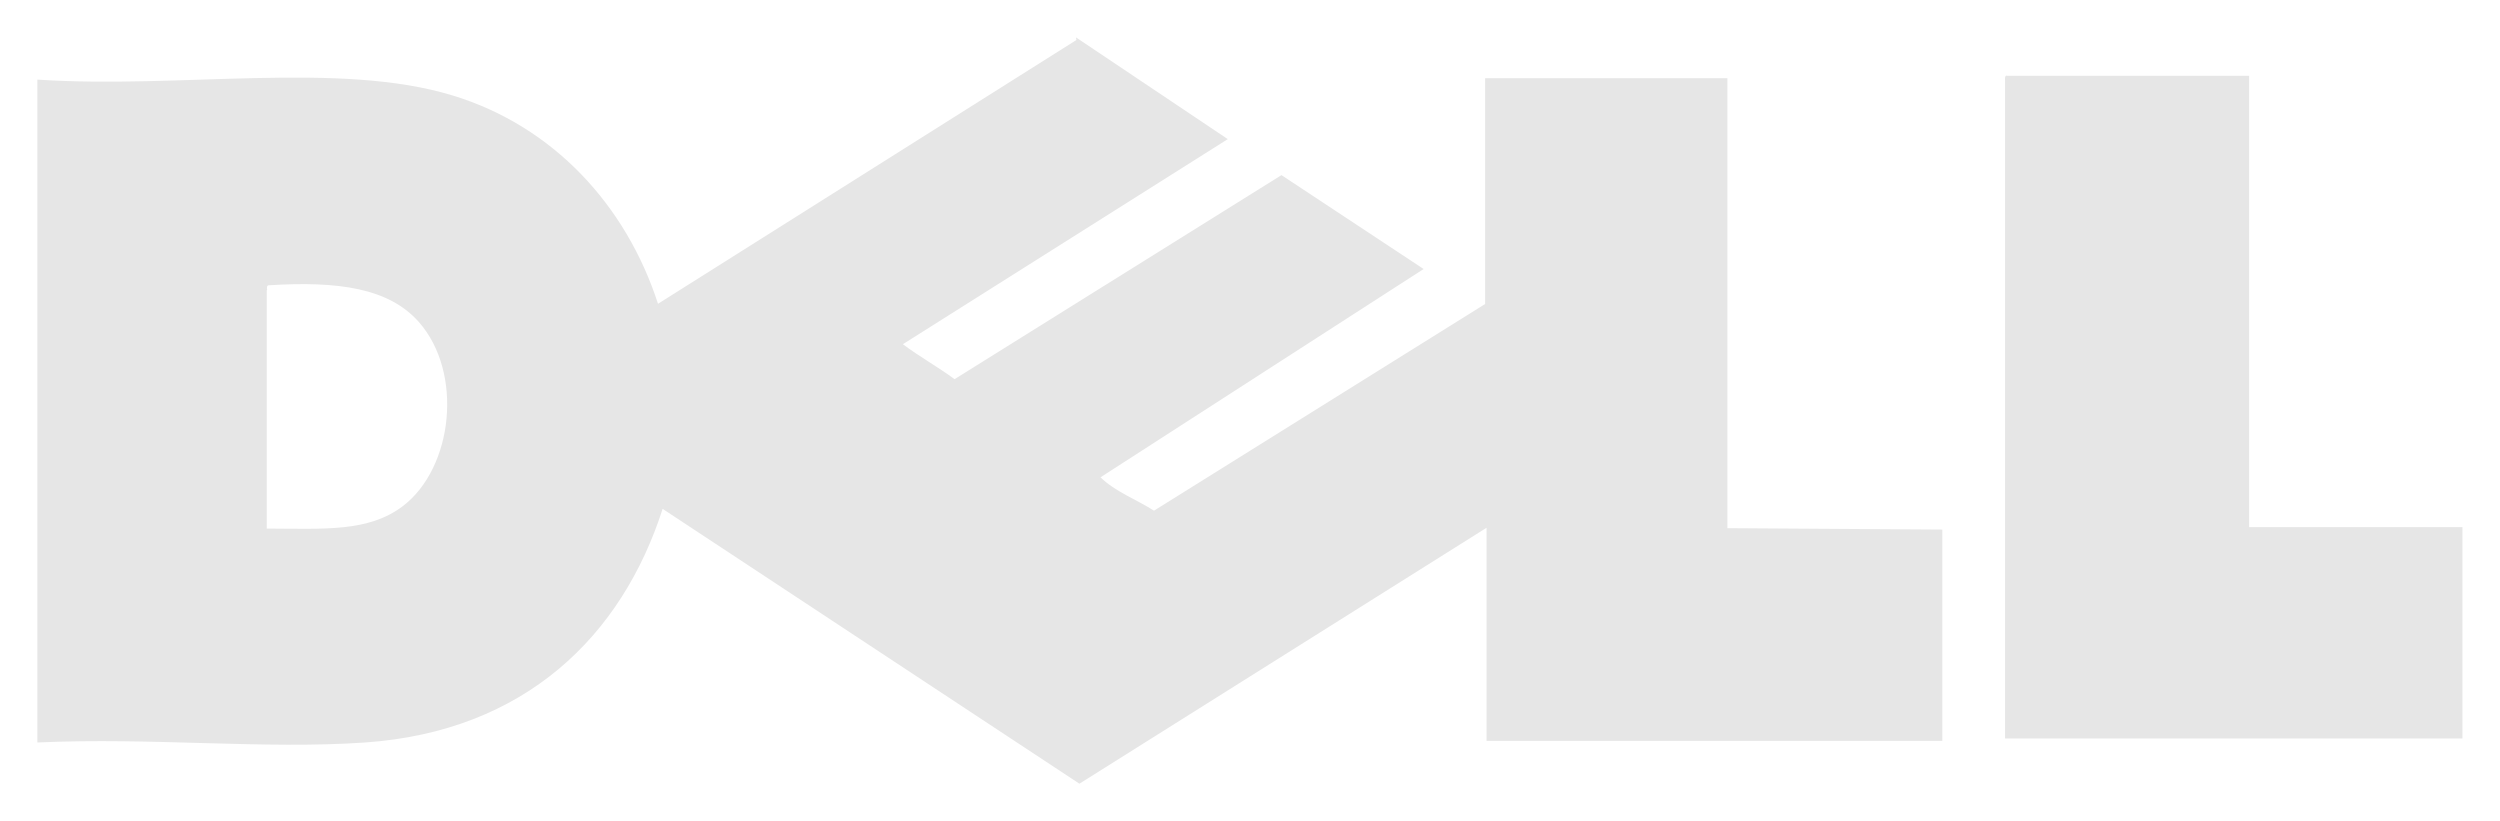
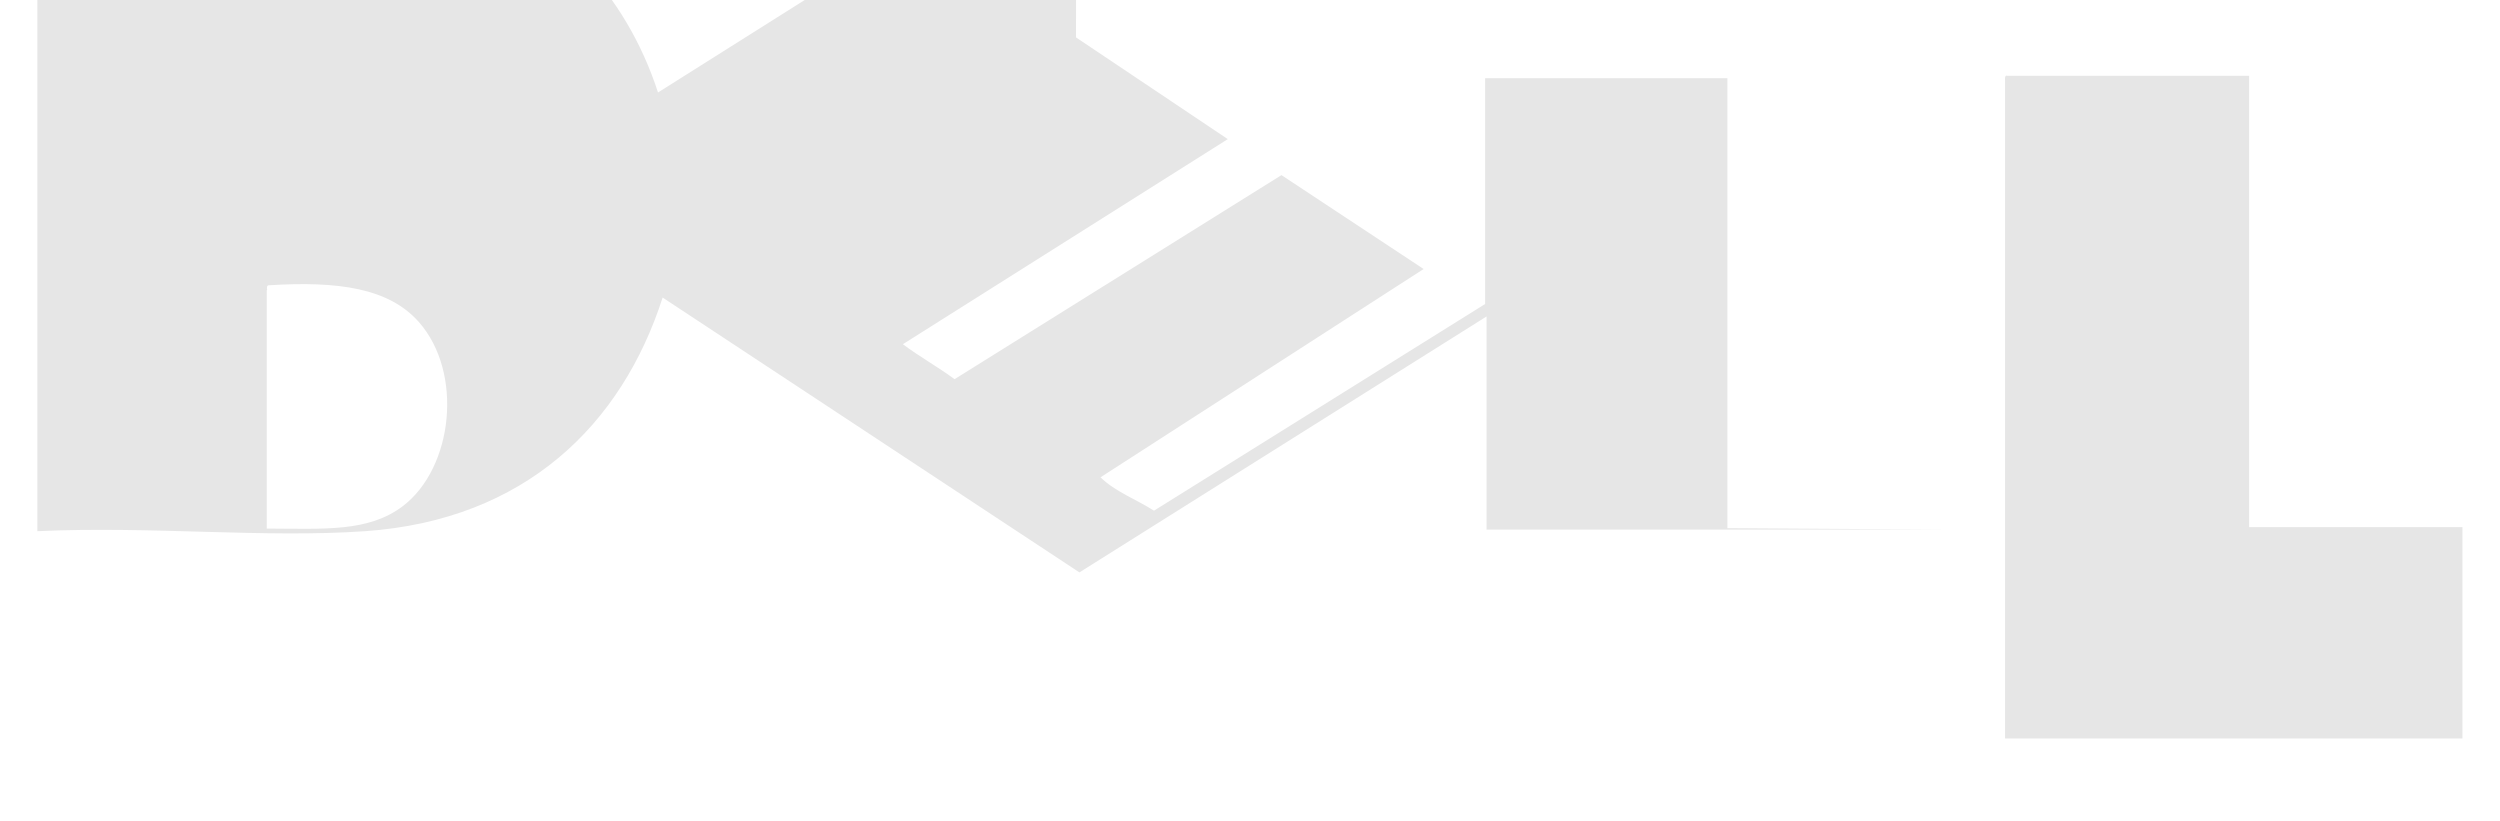
<svg xmlns="http://www.w3.org/2000/svg" xmlns:ns1="http://sodipodi.sourceforge.net/DTD/sodipodi-0.dtd" xmlns:ns2="http://www.inkscape.org/namespaces/inkscape" width="67" height="22" viewBox="16.548 15.478 12.431 4.083" version="1.1" id="svg4" ns1:docname="logo-dell-ict.svg" ns2:version="1.1.1 (3bf5ae0d25, 2021-09-20)">
  <defs id="defs8" />
  <ns1:namedview pagecolor="#ffffff" bordercolor="#666666" borderopacity="1" objecttolerance="10" gridtolerance="10" guidetolerance="10" ns2:pageopacity="0" ns2:pageshadow="2" ns2:window-width="3840" ns2:window-height="2066" id="namedview6" showgrid="false" ns2:zoom="12.25" ns2:cx="46.204082" ns2:cy="15.102041" ns2:window-x="-11" ns2:window-y="-11" ns2:window-maximized="1" ns2:current-layer="svg4" ns2:pagecheckerboard="0" lock-margins="true" fit-margin-top="1" fit-margin-left="1" fit-margin-right="1" fit-margin-bottom="1" />
-   <path d="m 21.898,15.664 0.755,0.506 -1.616,1.02 c 0.082,0.062 0.175,0.113 0.257,0.174 l 1.626,-1.015 0.707,0.467 -1.607,1.036 c 0.072,0.071 0.178,0.11 0.266,0.166 l 1.647,-1.028 v -1.123 h 1.205 v 2.238 l 1.069,0.007 v 1.051 h -2.267 v -1.06 l -2.025,1.273 -2.073,-1.367 c -0.203,0.631 -0.683,1.106 -1.479,1.162 -0.503,0.035 -1.06,-0.026 -1.631,0 v -3.297 c 0.714,0.047 1.499,-0.094 2.066,0.079 0.501,0.153 0.862,0.546 1.021,1.036 l 2.081,-1.312 z m -4.025,1.257 v 1.186 c 0.287,0.001 0.505,0.018 0.676,-0.111 0.252,-0.191 0.303,-0.665 0.08,-0.917 -0.149,-0.168 -0.4,-0.204 -0.747,-0.182 -0.009,0.001 -0.009,0.013 -0.007,0.024 z m 8.655,-1.066 h 1.205 V 18.1 H 28.794 v 1.051 h -2.275 v -3.273 c -7.19e-4,-0.011 -0.001,-0.023 0.007,-0.024 z" fill="#0083ca" id="path2" style="fill:#e6e6e6;stroke-width:0.713" ns2:export-xdpi="3474.9685" ns2:export-ydpi="3474.9685" />
+   <path d="m 21.898,15.664 0.755,0.506 -1.616,1.02 c 0.082,0.062 0.175,0.113 0.257,0.174 l 1.626,-1.015 0.707,0.467 -1.607,1.036 c 0.072,0.071 0.178,0.11 0.266,0.166 l 1.647,-1.028 v -1.123 h 1.205 v 2.238 l 1.069,0.007 h -2.267 v -1.06 l -2.025,1.273 -2.073,-1.367 c -0.203,0.631 -0.683,1.106 -1.479,1.162 -0.503,0.035 -1.06,-0.026 -1.631,0 v -3.297 c 0.714,0.047 1.499,-0.094 2.066,0.079 0.501,0.153 0.862,0.546 1.021,1.036 l 2.081,-1.312 z m -4.025,1.257 v 1.186 c 0.287,0.001 0.505,0.018 0.676,-0.111 0.252,-0.191 0.303,-0.665 0.08,-0.917 -0.149,-0.168 -0.4,-0.204 -0.747,-0.182 -0.009,0.001 -0.009,0.013 -0.007,0.024 z m 8.655,-1.066 h 1.205 V 18.1 H 28.794 v 1.051 h -2.275 v -3.273 c -7.19e-4,-0.011 -0.001,-0.023 0.007,-0.024 z" fill="#0083ca" id="path2" style="fill:#e6e6e6;stroke-width:0.713" ns2:export-xdpi="3474.9685" ns2:export-ydpi="3474.9685" />
</svg>